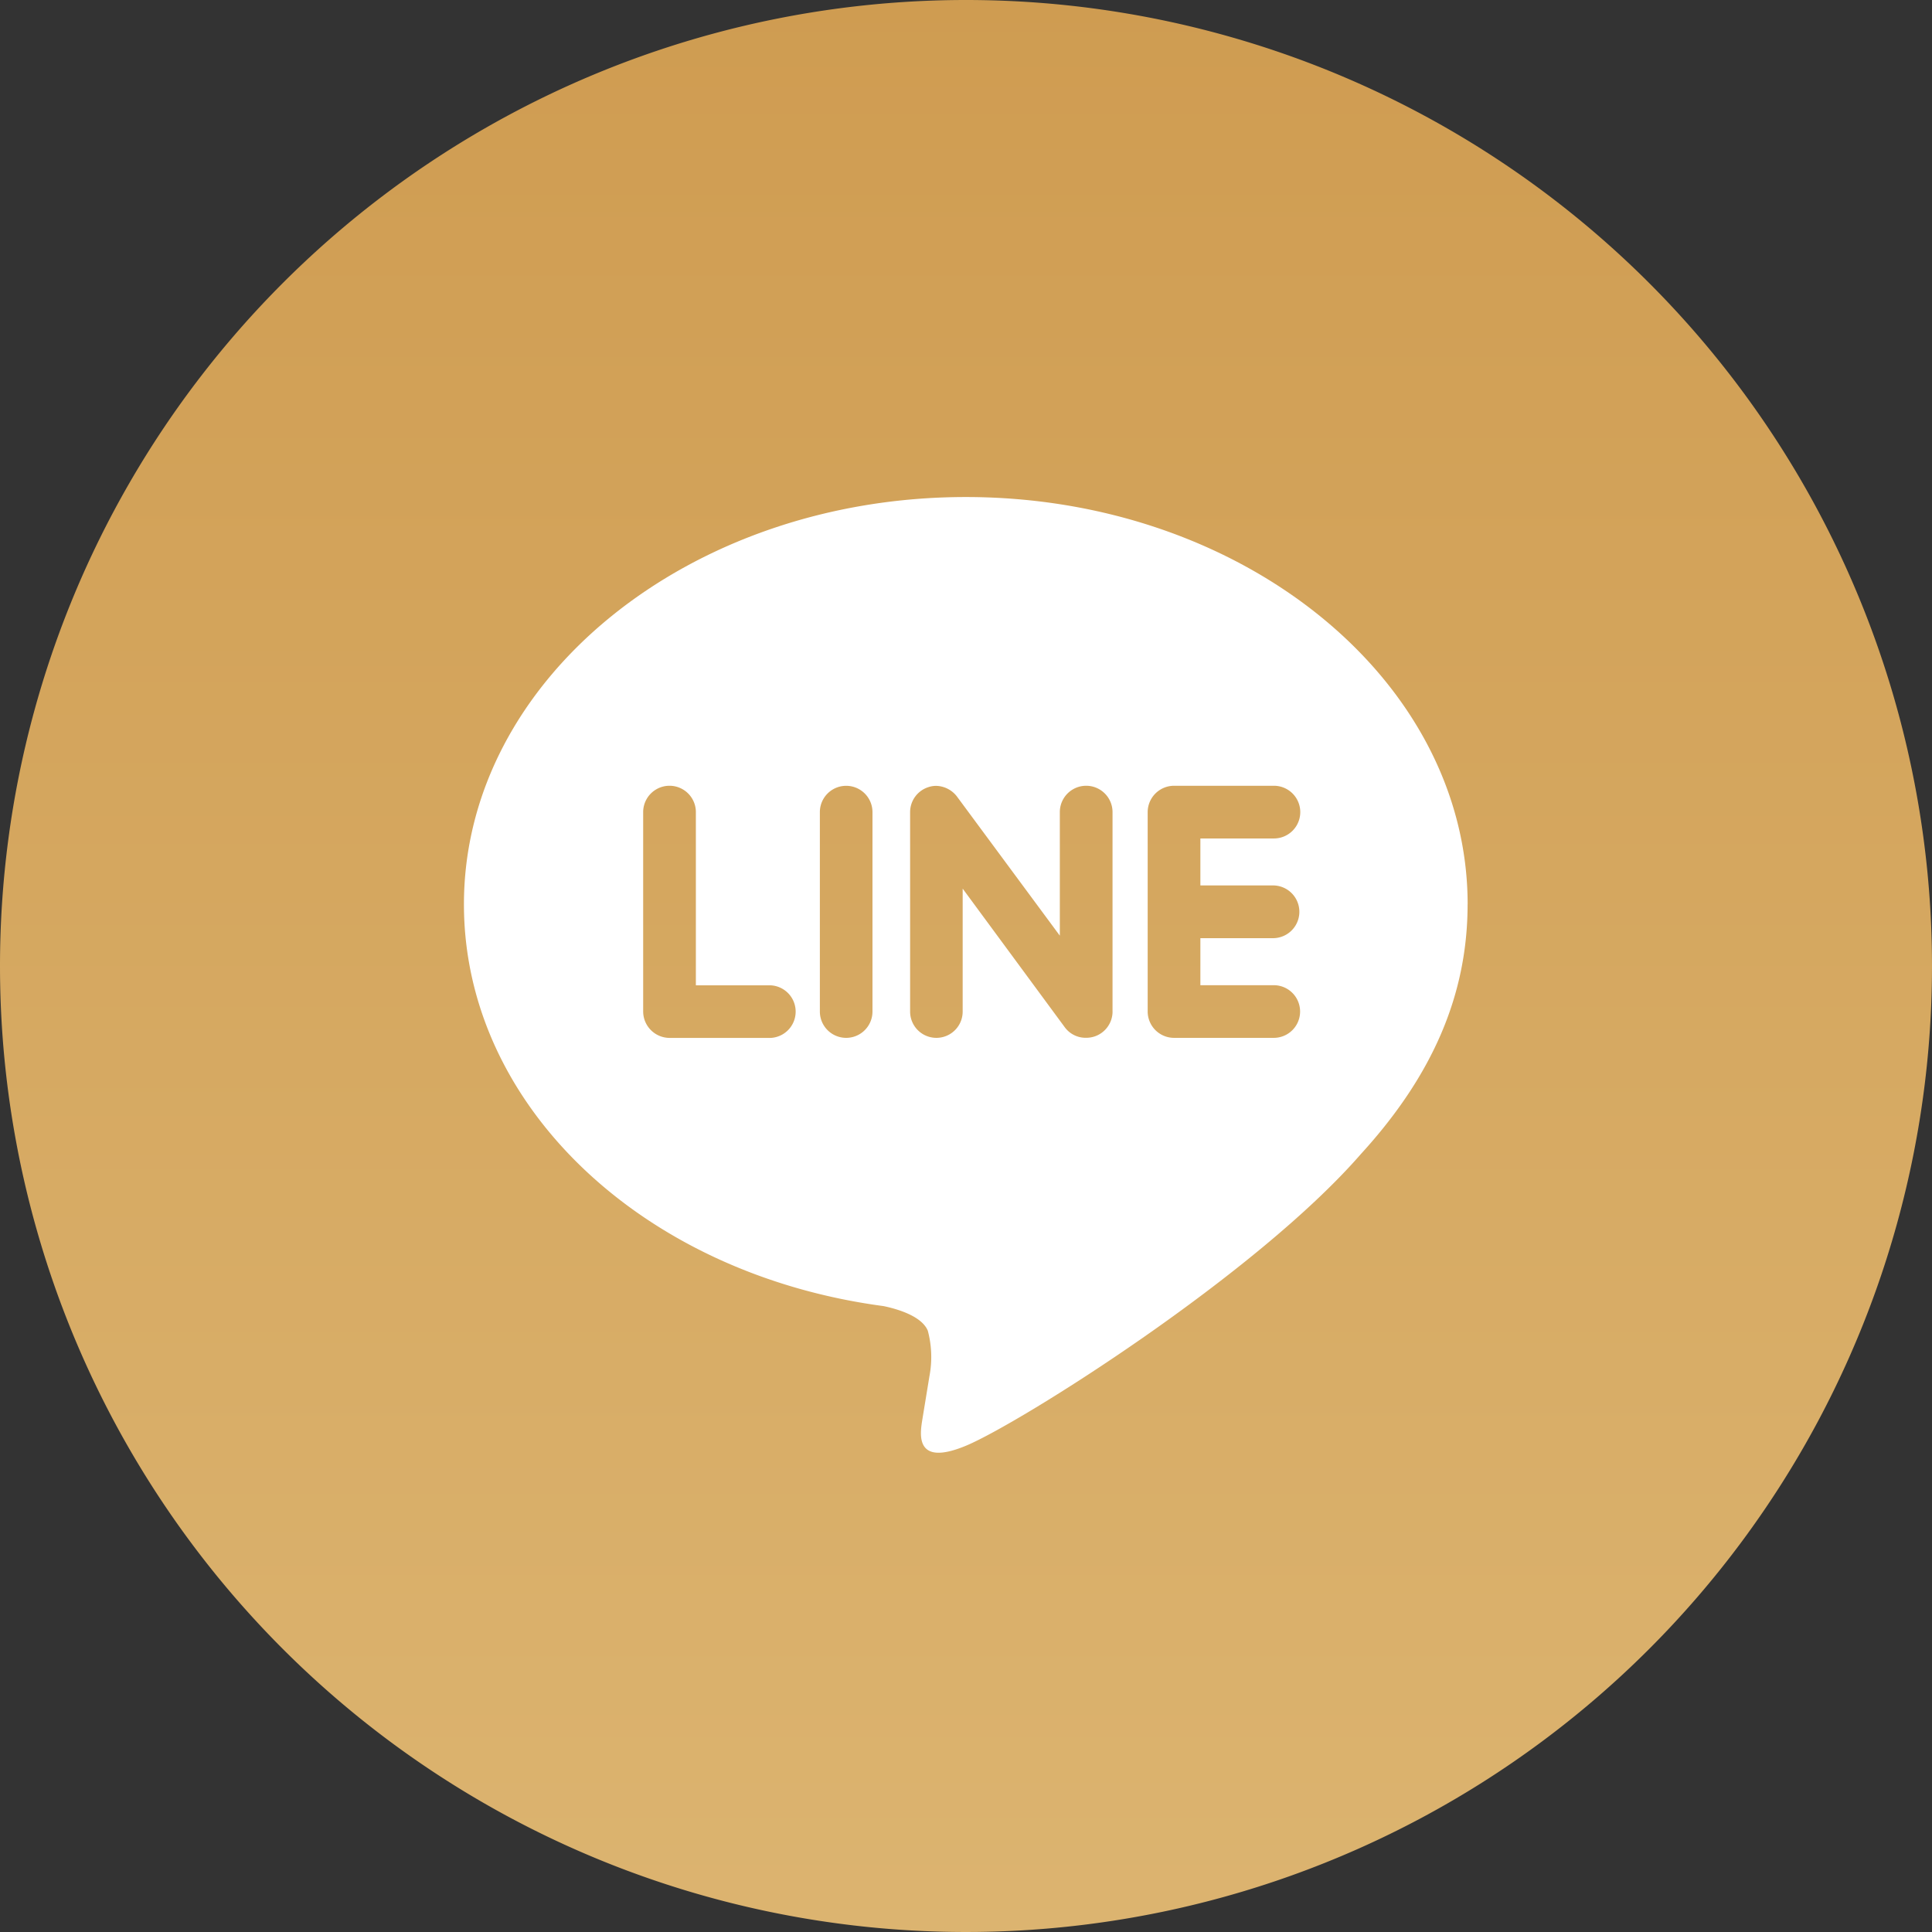
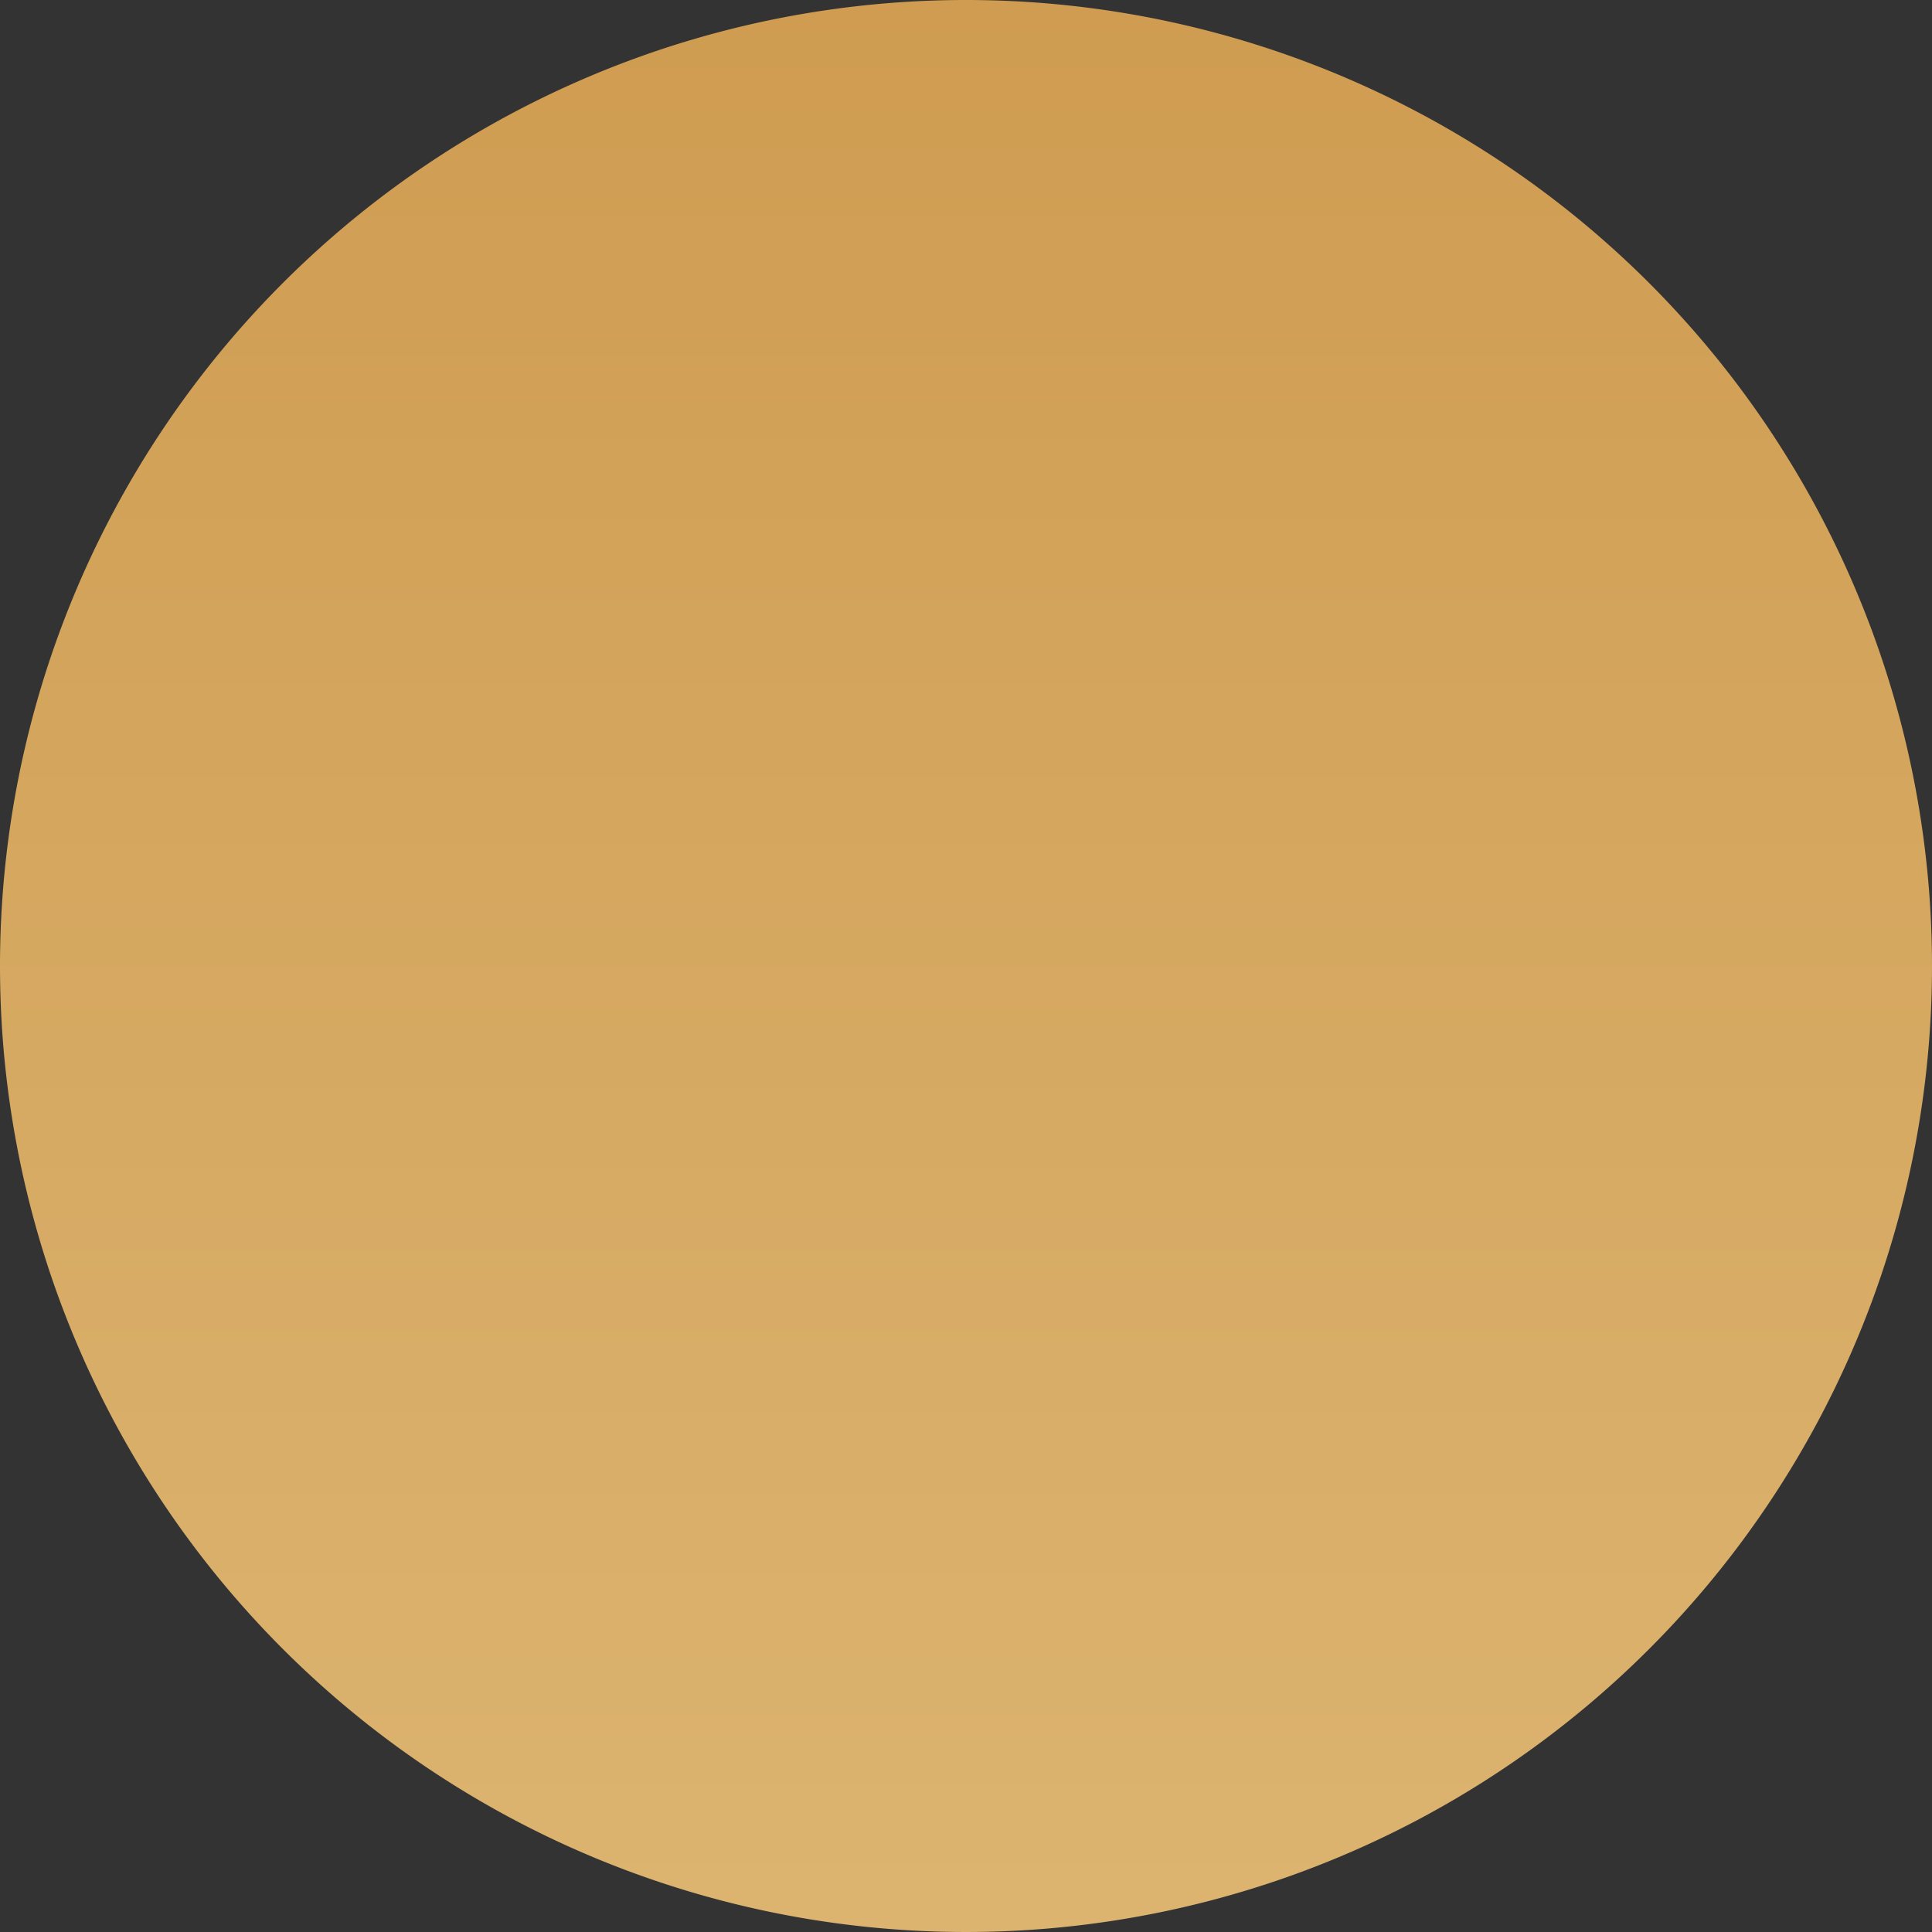
<svg xmlns="http://www.w3.org/2000/svg" width="83" height="83" viewBox="0 0 83 83">
  <rect x="0" y="0" width="83" height="83" fill="#333333" stroke="none" />
  <defs>
    <linearGradient id="linear-gradient" x1="0.5" x2="0.5" y2="1" gradientUnits="objectBoundingBox">
      <stop offset="0" stop-color="#cf9c51" />
      <stop offset="1" stop-color="#dcb470" />
    </linearGradient>
  </defs>
  <g id="Group_5142" data-name="Group 5142" transform="translate(-973 -2130)">
    <path id="Path_1986" data-name="Path 1986" d="M41.5,0A41.5,41.5,0,1,1,0,41.5,41.5,41.5,0,0,1,41.5,0Z" transform="translate(973 2130)" fill="url(#linear-gradient)" />
-     <path id="Icon_simple-line" data-name="Icon simple-line" d="M34.791,17.55a1.133,1.133,0,0,1,0,2.265H31.638v2.021h3.153a1.131,1.131,0,1,1,0,2.262H30.5a1.134,1.134,0,0,1-1.126-1.13V14.4a1.135,1.135,0,0,1,1.132-1.132H34.8a1.132,1.132,0,0,1-.005,2.264H31.638V17.55h3.153Zm-6.926,5.418a1.131,1.131,0,0,1-.776,1.071,1.161,1.161,0,0,1-.358.056,1.111,1.111,0,0,1-.916-.449l-4.389-5.959v5.282a1.129,1.129,0,1,1-2.258,0V14.4a1.126,1.126,0,0,1,.773-1.069,1.045,1.045,0,0,1,.349-.059,1.162,1.162,0,0,1,.889.456L25.6,19.708V14.4a1.132,1.132,0,1,1,2.264,0v8.571Zm-10.314,0a1.13,1.13,0,1,1-2.26,0V14.4a1.13,1.13,0,1,1,2.26,0ZM13.12,24.1H8.834A1.138,1.138,0,0,1,7.7,22.968V14.4a1.132,1.132,0,1,1,2.264,0v7.44H13.12a1.131,1.131,0,0,1,0,2.262m30-5.738c0-9.649-9.675-17.5-21.559-17.5S0,8.711,0,18.36C0,27,7.671,34.245,18.029,35.622c.7.147,1.658.464,1.9,1.06A4.388,4.388,0,0,1,20,38.622L19.7,40.454c-.081.541-.431,2.131,1.885,1.159S34.013,34.287,38.54,29.082c3.1-3.394,4.578-6.87,4.578-10.722" transform="translate(992.931 2150.489)" fill="#fff" />
  </g>
</svg>